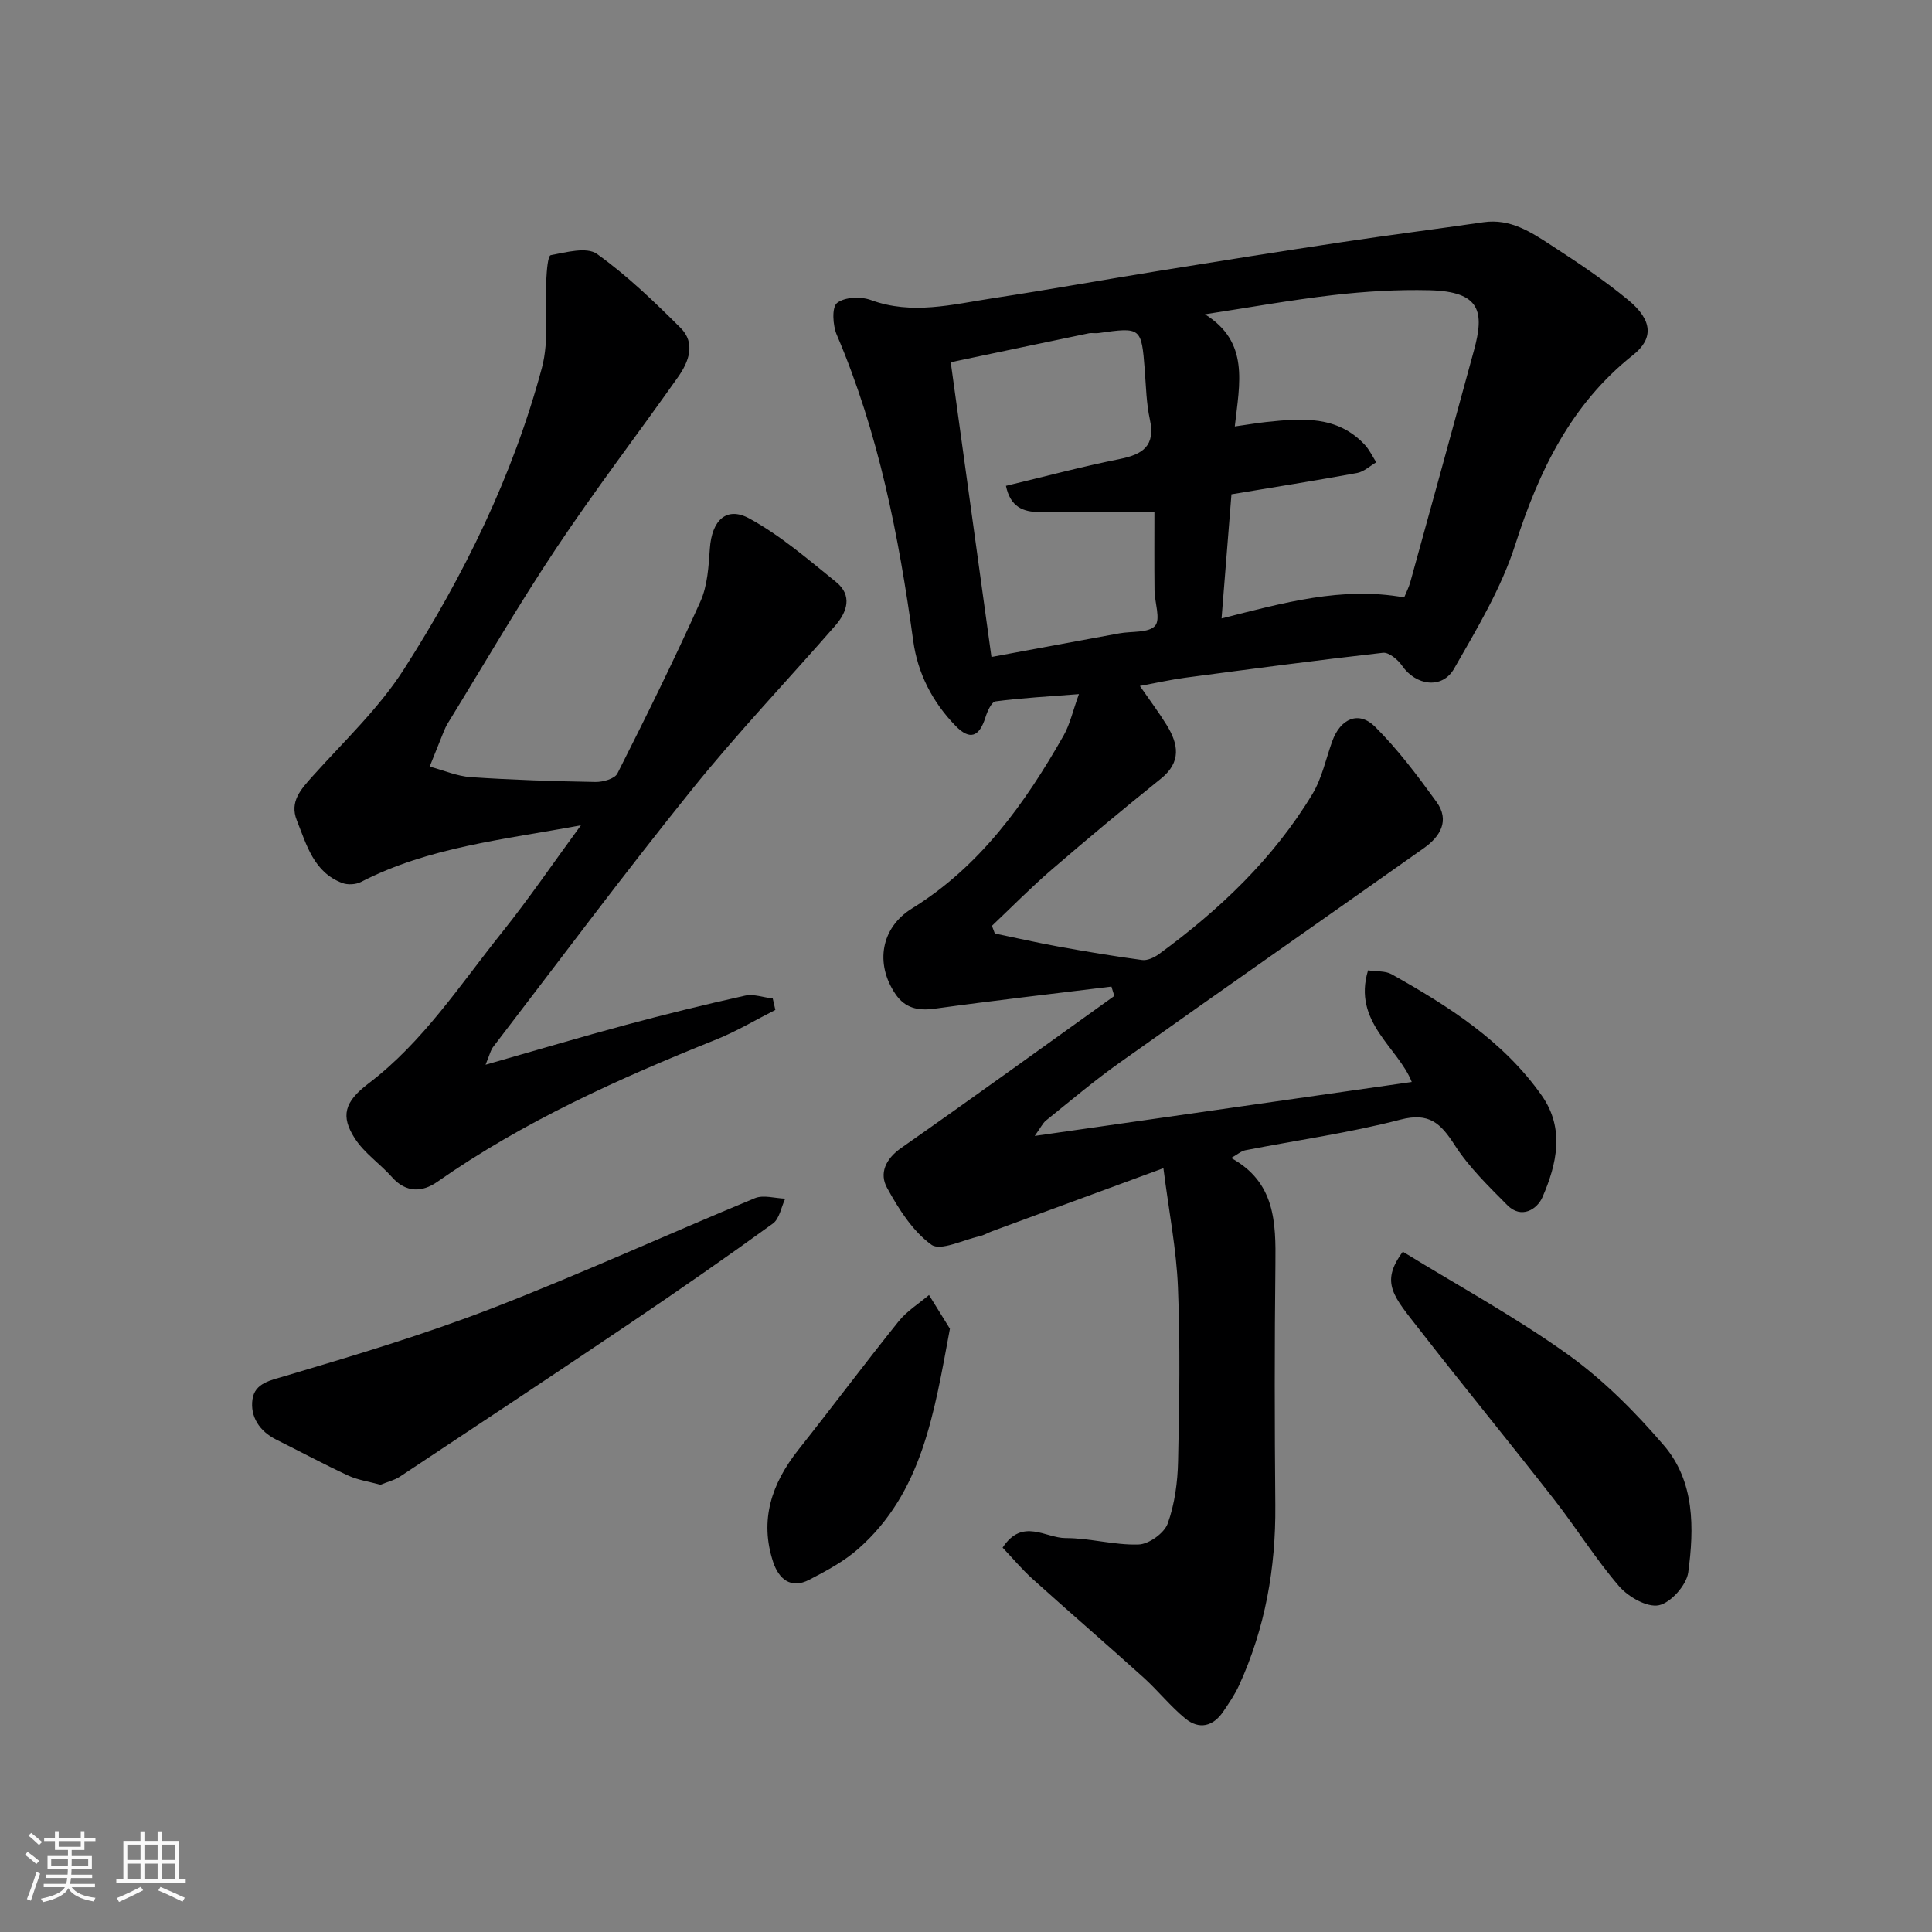
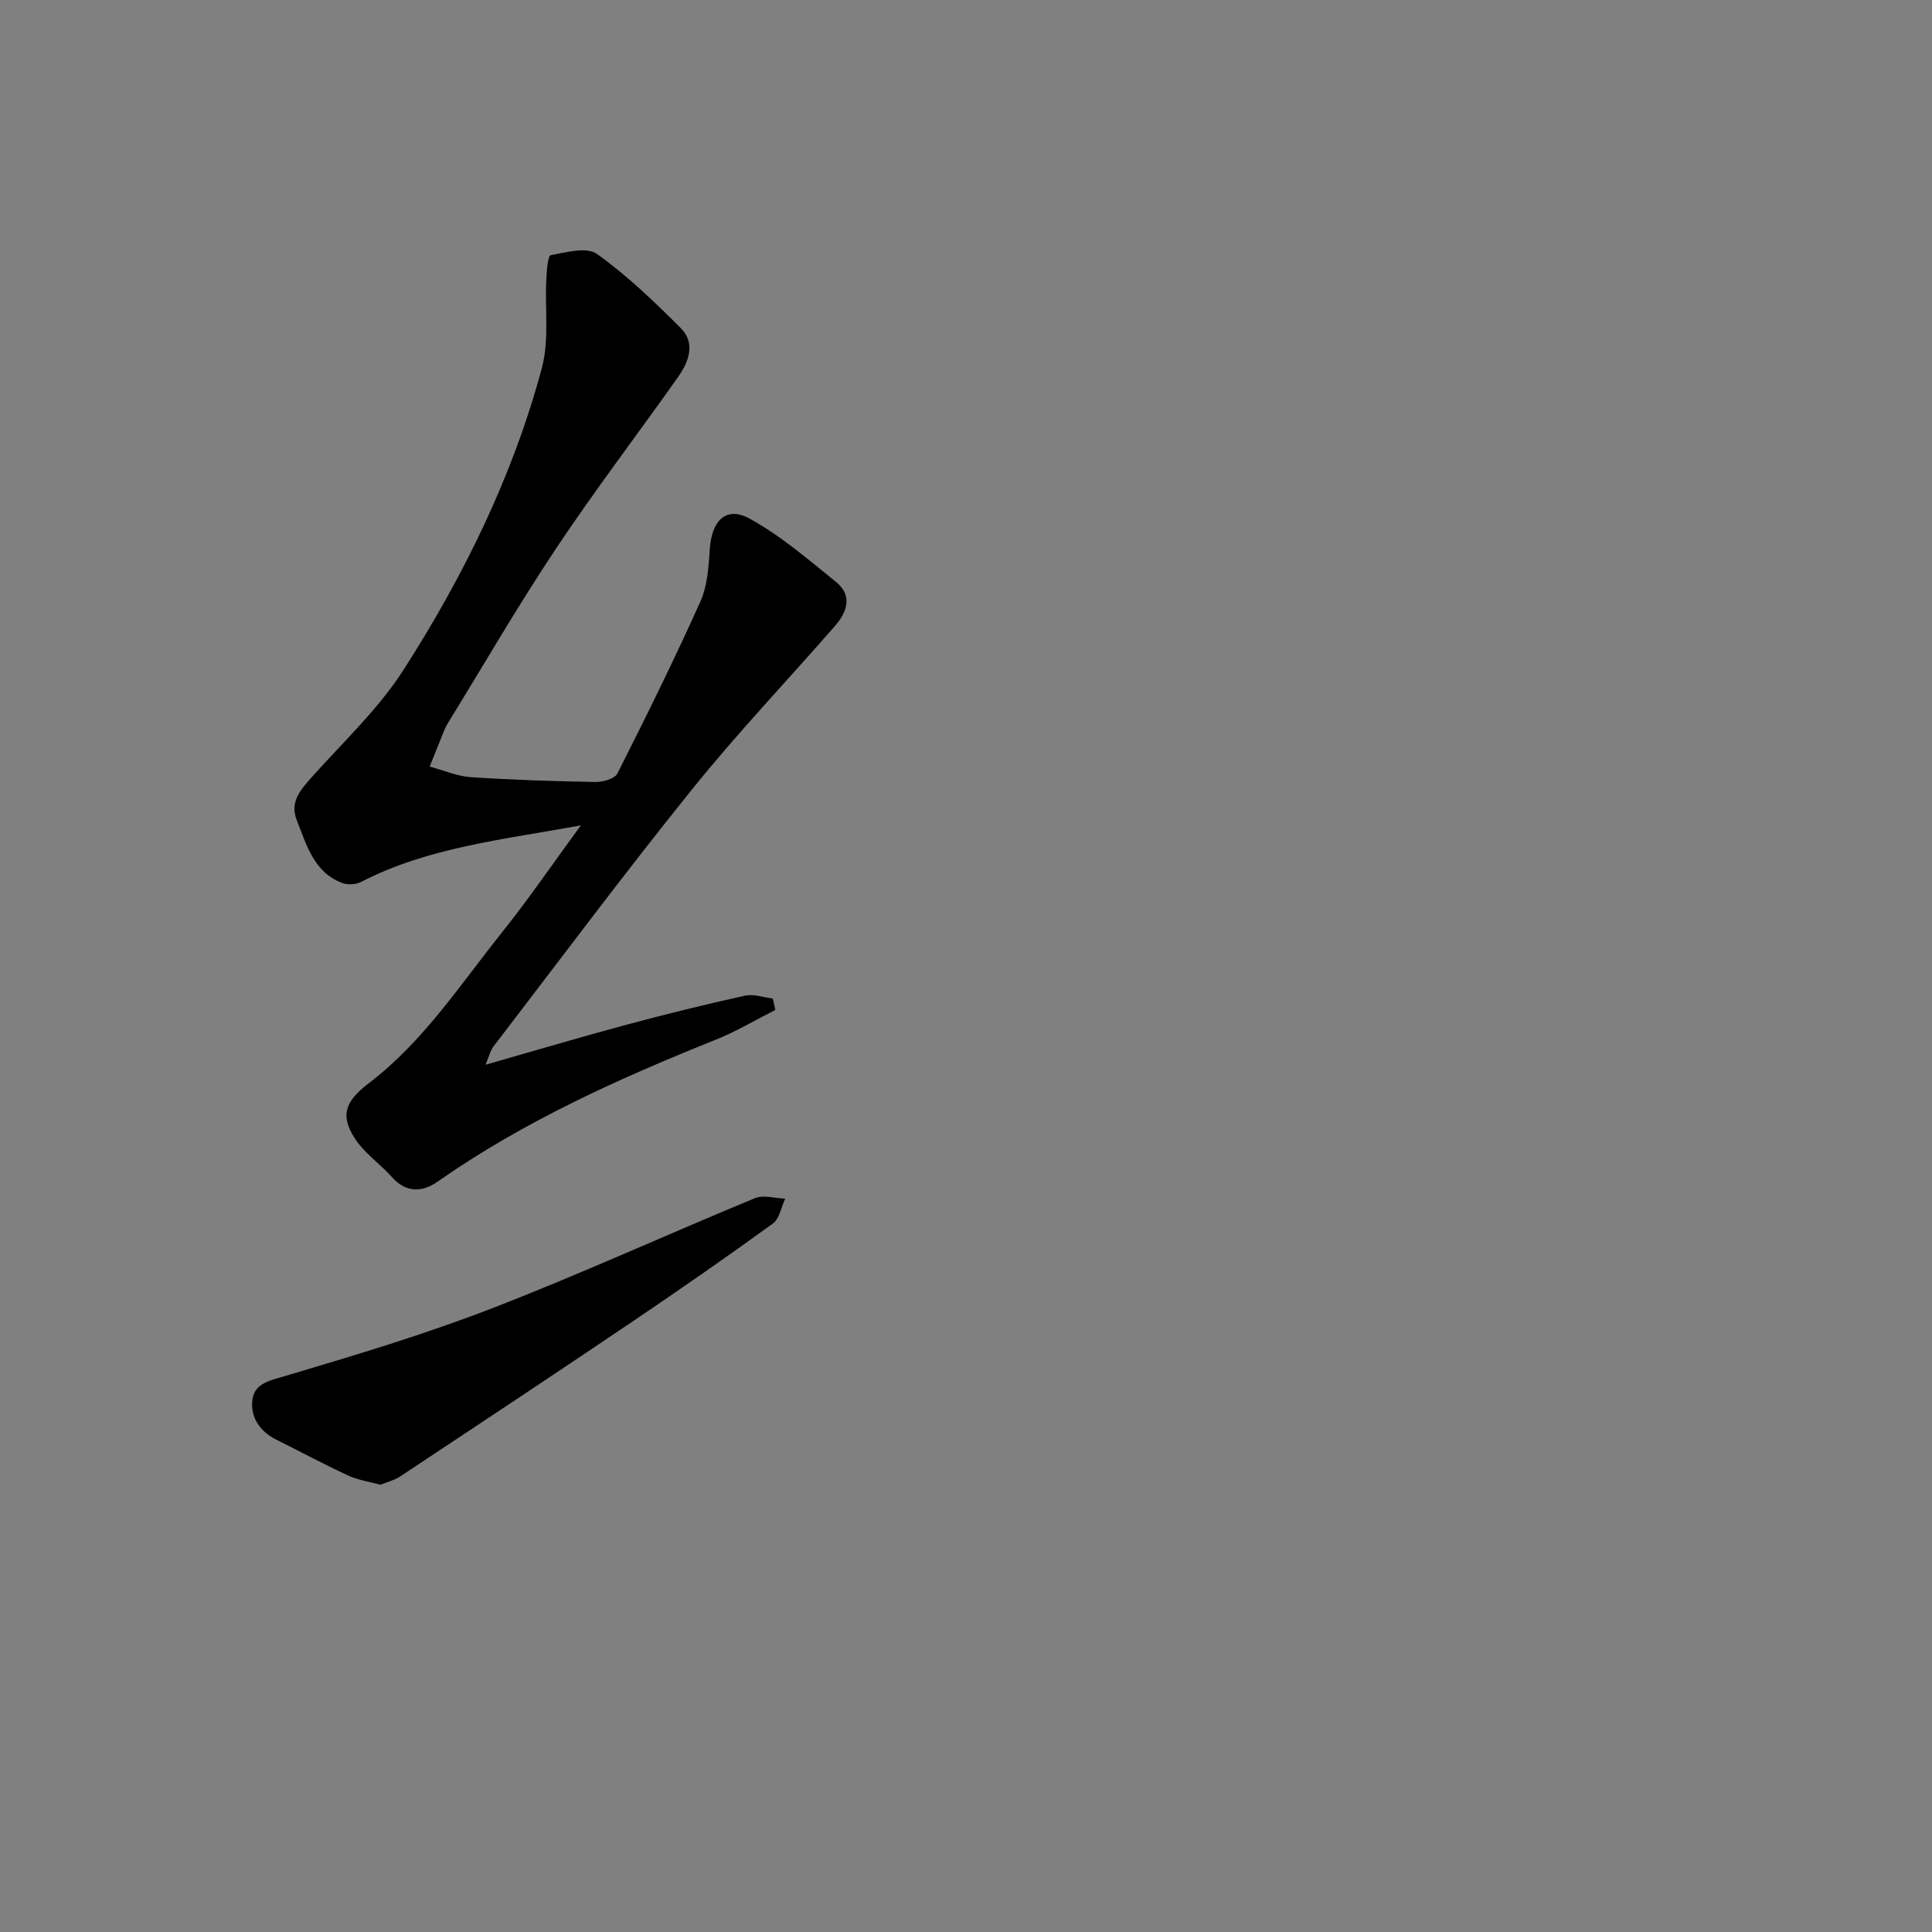
<svg xmlns="http://www.w3.org/2000/svg" enable-background="new 0 0 400 400" viewBox="0 0 400 400">
  <rect x="0" y="0" width="400" height="400" fill="#808080" stroke="none" />
-   <path d="m5.17 384 .55-.58c.85.61 1.65 1.24 2.4 1.87l-.59.64c-.83-.73-1.62-1.38-2.36-1.93m1.22 9.53-.82-.34c.71-1.76 1.37-3.64 1.98-5.63.24.13.5.25.76.36-.6 1.67-1.24 3.54-1.92 5.61m-.5-13.5.57-.54c.56.44 1.31 1.06 2.26 1.87l-.64.64c-.68-.66-1.41-1.32-2.19-1.97m3.25.46h2.24v-1.36h.77v1.36h4.57v-1.36h.76v1.36h2.28v.69h-2.28v1.84h-2.64v1.26h4.18v2.64h-4.21c0 .45-.02.86-.05 1.21h4.32v.69h-4.38c-.04.34-.1.75-.19 1.22h5.15v.69h-4.82c.87 1.19 2.51 1.92 4.93 2.19-.17.31-.3.57-.37.76-2.77-.49-4.52-1.41-5.26-2.76-.56 1.26-2.3 2.23-5.24 2.9-.12-.24-.26-.48-.43-.72 2.73-.55 4.38-1.34 4.96-2.38h-4.38v-.69h4.65c.1-.38.17-.79.21-1.22h-4.32v-.69h4.4c.03-.34.05-.75.05-1.21h-4.2v-2.64h4.23v-1.26h-2.69v-1.84h-2.24zm1.46 4.46v1.29h3.45c.01-.4.02-.57.01-.53v-.32-.45h-3.46zm1.55-2.59h4.57v-1.19h-4.57zm6.11 2.59h-3.42v.77c-.01.19-.01.37-.02.53h3.44z" fill="#fafafa" />
-   <path d="m32.63 379.16h.82v1.98h3.54v7.89h1.46v.78h-14.37v-.78h1.46v-7.89h3.54v-1.98h.82v1.98h2.73zm-3.49 11.48.5.73c-1.61.82-3.28 1.63-5 2.41-.13-.27-.28-.55-.44-.82 1.75-.72 3.4-1.49 4.94-2.32m-2.78-5.55h2.73v-3.18h-2.73zm0 3.95h2.73v-3.2h-2.73zm3.54-3.95h2.73v-3.18h-2.73zm0 3.95h2.73v-3.2h-2.73zm7.89 4.68c-1.84-.92-3.51-1.7-5.02-2.32l.45-.73c1.89.8 3.57 1.55 5.04 2.23zm-1.62-11.81h-2.73v3.18h2.73zm-2.73 7.13h2.73v-3.2h-2.73z" fill="#fafafa" />
  <g fill="#000001">
-     <path d="m230.11 204.26c-12.19 1.5-24.4 2.89-36.56 4.57-3.49.48-6.18-.09-8.18-3.06-4.23-6.27-2.99-13.69 3.43-17.67 14.15-8.76 23.39-21.74 31.4-35.8 1.33-2.34 1.91-5.1 3.18-8.59-6.23.49-11.77.78-17.25 1.5-.85.11-1.71 2.06-2.1 3.3-1.28 4.07-3.23 4.81-6.17 1.79-4.78-4.91-7.86-10.84-8.79-17.65-2.98-21.69-7.17-43.06-15.83-63.34-.83-1.95-1.05-5.69.06-6.58 1.56-1.24 4.92-1.38 7.01-.61 8.51 3.12 16.82.92 25.15-.36 11.62-1.77 23.18-3.86 34.78-5.73 12.57-2.03 25.15-4.03 37.75-5.92 9.71-1.46 19.44-2.69 29.16-4.1 5.53-.8 9.83 2.04 14.04 4.79 5.47 3.56 10.94 7.19 15.95 11.34 5.01 4.14 5.26 7.96.97 11.36-12.79 10.13-19.49 23.95-24.39 39.26-2.88 9-7.92 17.39-12.66 25.67-2.47 4.33-7.93 3.53-10.78-.61-.86-1.25-2.73-2.81-3.96-2.67-13.66 1.54-27.28 3.35-40.91 5.16-3.01.4-5.99 1.08-9.41 1.71 2.06 2.98 3.92 5.45 5.54 8.08 2.43 3.94 3.1 7.66-1.18 11.11-7.67 6.17-15.24 12.47-22.69 18.9-4.26 3.67-8.21 7.7-12.3 11.57.2.53.4 1.06.6 1.59 4.38.91 8.74 1.9 13.13 2.7 5.77 1.04 11.55 2.01 17.35 2.79 1.1.15 2.51-.51 3.48-1.21 12.54-9.17 23.69-19.74 31.78-33.13 1.98-3.28 2.79-7.27 4.11-10.94 1.69-4.71 5.48-6.39 8.87-3.02 4.73 4.71 8.8 10.14 12.73 15.57 2.77 3.83.79 7.15-2.6 9.55-21.05 14.88-42.18 29.63-63.19 44.56-5.2 3.7-10.09 7.84-15.07 11.85-.68.55-1.08 1.45-2.33 3.19 26.74-3.83 52.35-7.49 78.06-11.17-2.8-7.15-12.31-12.4-9.05-23.11 1.79.27 3.59.08 4.87.8 11.78 6.61 23.16 13.83 31.1 25.13 4.79 6.82 3.12 14.19.13 21.05-1.09 2.49-4.35 4.58-7.27 1.63-3.88-3.91-7.93-7.84-10.88-12.42-2.9-4.5-5.25-6.85-11.27-5.28-10.54 2.74-21.39 4.25-32.1 6.34-.85.17-1.6.86-2.92 1.6 9.14 5.02 9.26 13.33 9.16 21.96-.19 16.66-.17 33.32-.02 49.98.11 12.96-2.1 25.4-7.49 37.21-.87 1.92-2.09 3.69-3.28 5.45-2.09 3.1-4.99 3.8-7.84 1.47-3.13-2.56-5.69-5.81-8.7-8.53-7.58-6.84-15.32-13.51-22.91-20.35-2.25-2.03-4.22-4.39-6.24-6.52 4.1-6.26 8.89-1.97 13.03-1.98 5.04-.01 10.11 1.5 15.13 1.33 2.13-.07 5.3-2.35 6.02-4.33 1.46-4.06 2.06-8.6 2.15-12.96.27-11.99.45-24.01-.03-35.98-.31-7.79-1.85-15.53-3.01-24.64-12.34 4.54-23.88 8.78-35.41 13.03-.92.34-1.78.87-2.73 1.08-3.38.75-8.01 3.1-9.9 1.73-3.89-2.82-6.78-7.4-9.17-11.76-1.65-2.99-.34-5.98 2.91-8.26 14.81-10.36 29.44-20.96 44.14-31.48-.2-.66-.4-1.3-.6-1.94zm25.54-115.97c2.84-.4 4.73-.73 6.63-.93 7.28-.76 14.56-1.36 20.24 4.68.99 1.05 1.63 2.44 2.42 3.68-1.32.76-2.56 1.95-3.97 2.21-8.61 1.58-17.27 2.95-26.01 4.41-.7 8.75-1.36 17.06-2.05 25.7 12.77-3.21 24.91-6.68 37.81-4.35.44-1.08.97-2.1 1.27-3.19 4.42-15.99 8.84-31.98 13.19-48 2.13-7.84 1.47-12.16-9.24-12.41-6.59-.16-13.24.24-19.79.99-8.93 1.03-17.79 2.63-26.68 3.99 9.22 5.74 7.19 14.2 6.18 23.22zm-47.38 12.3c8.13-1.95 15.81-4 23.59-5.56 4.78-.96 7.39-2.75 6.21-8.16-.73-3.35-.8-6.84-1.06-10.28-.69-8.82-.76-8.89-9.6-7.63-.65.09-1.35-.08-1.99.05-9.5 1.97-19 3.97-28.58 5.99 2.89 20.9 5.65 40.91 8.43 61.02 9.17-1.7 17.81-3.31 26.46-4.89 2.56-.47 6.07-.05 7.41-1.56 1.2-1.36-.08-4.82-.11-7.36-.06-5.61-.02-11.23-.02-16.21-8.3 0-16.02-.01-23.75.01-3.43.01-6.07-1.04-6.99-5.42z" />
    <path d="m100.53 220.44c10.39-2.96 19.69-5.73 29.06-8.25 8.17-2.2 16.39-4.22 24.65-6.05 1.79-.4 3.83.37 5.75.59.18.79.36 1.57.54 2.36-4.06 2.05-8 4.42-12.2 6.11-20.17 8.09-39.92 16.96-57.83 29.51-3.01 2.11-6.41 2.31-9.32-.97-2.47-2.79-5.75-4.98-7.72-8.05-2.95-4.59-2.2-7.54 2.82-11.36 11.33-8.61 18.96-20.42 27.66-31.3 5.57-6.96 10.6-14.35 16.33-22.16-16.03 2.98-31.5 4.5-45.53 11.73-1.07.55-2.75.64-3.87.22-5.92-2.23-7.39-7.89-9.42-12.99-1.54-3.86.86-6.42 3.27-9.12 6.48-7.23 13.71-14.03 18.89-22.12 12.42-19.4 22.59-40.06 28.58-62.42 1.55-5.79.6-12.24.92-18.37.09-1.74.31-4.86.92-4.97 3.17-.59 7.44-1.77 9.56-.26 6.24 4.46 11.86 9.88 17.32 15.32 3.16 3.16 1.71 7-.52 10.16-8.38 11.87-17.22 23.43-25.27 35.52-7.86 11.79-14.97 24.08-22.4 36.16-.34.55-.62 1.16-.86 1.76-.98 2.4-1.94 4.81-2.9 7.22 2.84.76 5.64 1.99 8.52 2.19 8.58.58 17.19.85 25.79 1 1.56.03 4.01-.66 4.56-1.76 5.94-11.76 11.78-23.58 17.18-35.6 1.48-3.3 1.7-7.28 1.96-10.99.4-5.77 3.4-8.81 8.18-6.2 6.45 3.52 12.16 8.47 17.93 13.13 3.48 2.81 2.32 6.22-.19 9.1-9.86 11.3-20.22 22.18-29.61 33.85-14.06 17.45-27.46 35.43-41.1 53.22-.6.73-.8 1.75-1.65 3.79z" />
    <path d="m78.77 307.4c-2.36-.65-4.67-.97-6.7-1.91-5.04-2.34-9.94-4.97-14.91-7.45-3.45-1.72-5.39-4.77-4.89-8.3.48-3.42 3.76-3.96 6.99-4.92 14.31-4.25 28.65-8.55 42.56-13.93 18.35-7.1 36.27-15.3 54.47-22.82 1.78-.73 4.17.03 6.28.1-.83 1.75-1.18 4.15-2.55 5.15-9.63 6.98-19.41 13.77-29.27 20.43-15.93 10.75-31.96 21.37-47.98 31.99-1.17.75-2.62 1.09-4 1.66z" />
-     <path d="m290.44 259.15c11.57 7.11 23.32 13.52 34.12 21.25 7.39 5.29 14.01 11.95 19.95 18.88 6.39 7.46 6.26 17.12 5.02 26.28-.36 2.62-3.61 6.28-6.08 6.79-2.43.5-6.33-1.73-8.23-3.93-4.88-5.66-8.86-12.09-13.48-18-9.16-11.74-18.61-23.26-27.75-35.01-5.43-6.98-8.35-9.77-3.55-16.26z" />
-     <path d="m196.67 275.1c-3.28 17.6-5.74 33.88-18.95 45.55-2.97 2.63-6.63 4.58-10.19 6.43-3.83 1.99-6.31-.23-7.45-3.66-2.88-8.71-.31-16.28 5.2-23.24 6.99-8.82 13.73-17.84 20.78-26.62 1.71-2.13 4.17-3.65 6.28-5.44 1.59 2.55 3.19 5.12 4.33 6.98z" />
  </g>
</svg>